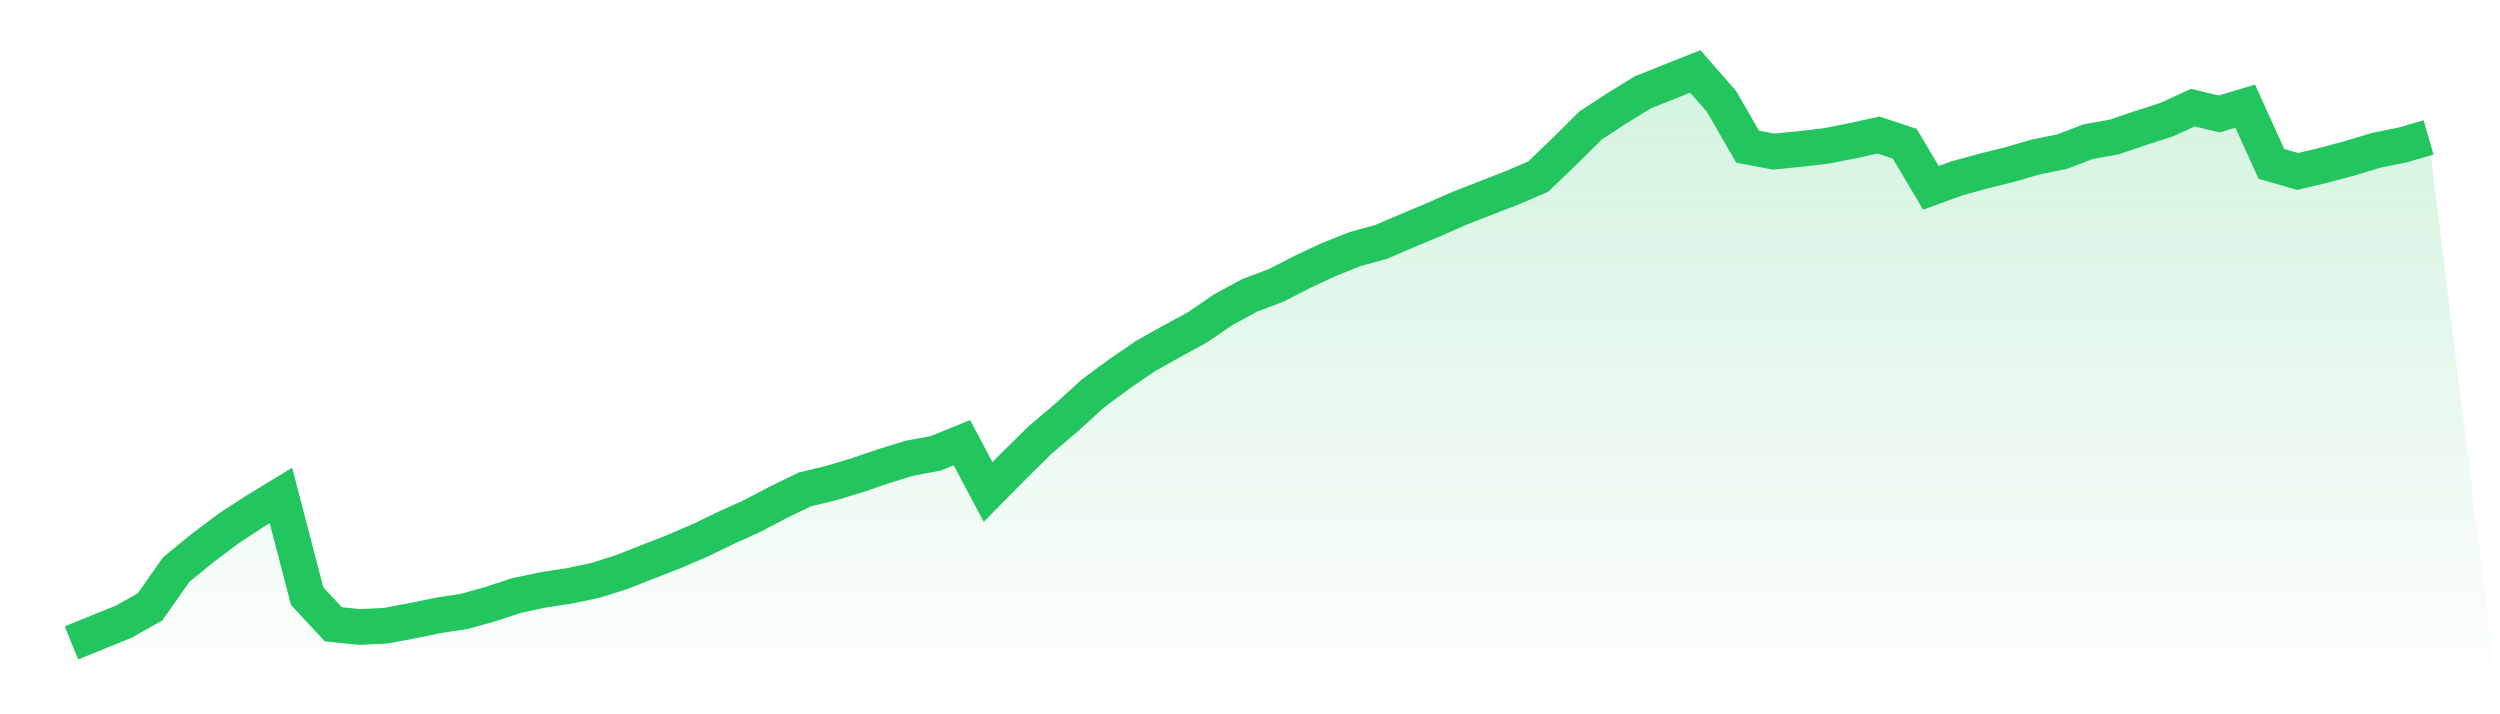
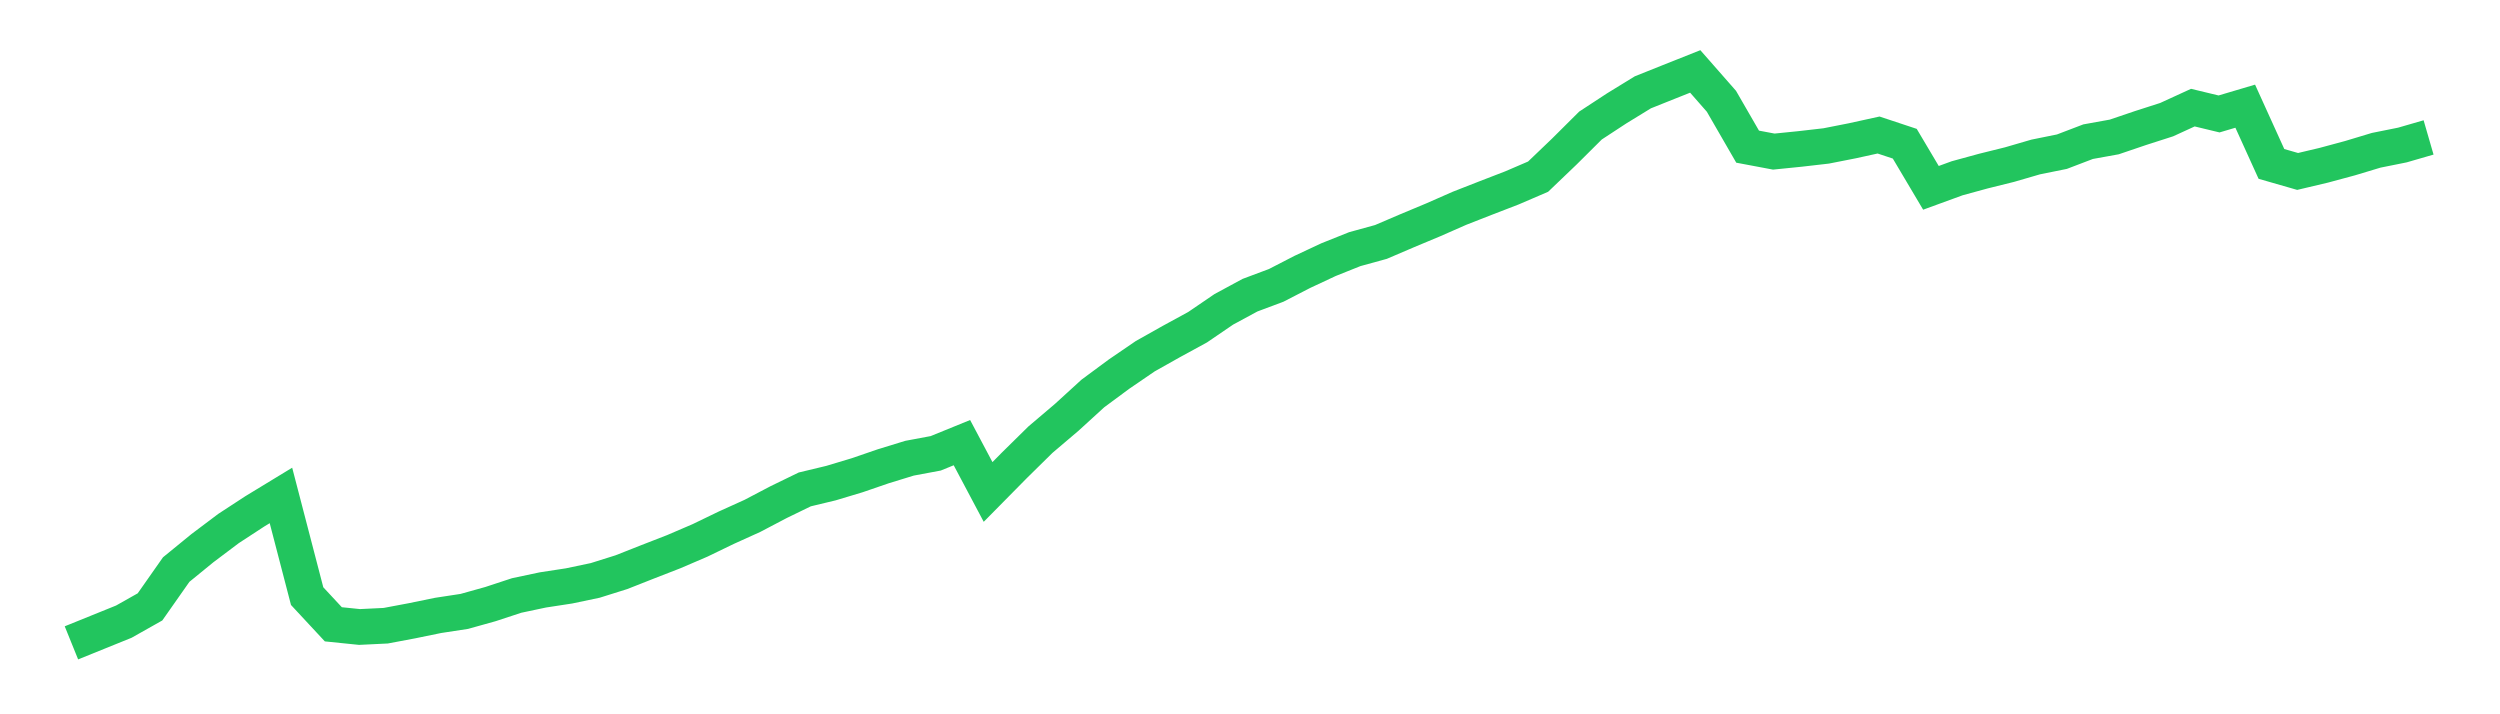
<svg xmlns="http://www.w3.org/2000/svg" viewBox="0 0 140 40">
  <defs>
    <linearGradient id="gradient" x1="0" x2="0" y1="0" y2="1">
      <stop offset="0%" stop-color="#22c55e" stop-opacity="0.2" />
      <stop offset="100%" stop-color="#22c55e" stop-opacity="0" />
    </linearGradient>
  </defs>
-   <path d="M4,36 L4,36 L5.467,35.406 L6.933,34.813 L8.4,33.986 L9.867,31.896 L11.333,30.699 L12.8,29.595 L14.267,28.637 L15.733,27.745 L17.2,33.383 L18.667,34.961 L20.133,35.111 L21.6,35.04 L23.067,34.764 L24.533,34.463 L26,34.239 L27.467,33.829 L28.933,33.347 L30.4,33.036 L31.867,32.811 L33.333,32.503 L34.8,32.042 L36.267,31.463 L37.733,30.893 L39.2,30.263 L40.667,29.554 L42.133,28.89 L43.6,28.12 L45.067,27.407 L46.533,27.055 L48,26.614 L49.467,26.11 L50.933,25.66 L52.4,25.386 L53.867,24.788 L55.333,27.55 L56.8,26.063 L58.267,24.619 L59.733,23.374 L61.2,22.035 L62.667,20.95 L64.133,19.948 L65.6,19.123 L67.067,18.323 L68.533,17.323 L70,16.53 L71.467,15.981 L72.933,15.225 L74.4,14.539 L75.867,13.952 L77.333,13.549 L78.8,12.921 L80.267,12.308 L81.733,11.663 L83.2,11.089 L84.667,10.523 L86.133,9.893 L87.6,8.489 L89.067,7.03 L90.533,6.07 L92,5.17 L93.467,4.583 L94.933,4 L96.4,5.672 L97.867,8.213 L99.333,8.489 L100.8,8.341 L102.267,8.172 L103.733,7.883 L105.2,7.561 L106.667,8.048 L108.133,10.519 L109.6,9.983 L111.067,9.582 L112.533,9.218 L114,8.791 L115.467,8.494 L116.933,7.934 L118.4,7.669 L119.867,7.171 L121.333,6.7 L122.8,6.027 L124.267,6.381 L125.733,5.946 L127.2,9.179 L128.667,9.601 L130.133,9.254 L131.6,8.858 L133.067,8.416 L134.533,8.121 L136,7.696 L140,40 L0,40 z" fill="url(#gradient)" />
  <path d="M4,36 L4,36 L5.467,35.406 L6.933,34.813 L8.4,33.986 L9.867,31.896 L11.333,30.699 L12.8,29.595 L14.267,28.637 L15.733,27.745 L17.2,33.383 L18.667,34.961 L20.133,35.111 L21.6,35.04 L23.067,34.764 L24.533,34.463 L26,34.239 L27.467,33.829 L28.933,33.347 L30.4,33.036 L31.867,32.811 L33.333,32.503 L34.8,32.042 L36.267,31.463 L37.733,30.893 L39.2,30.263 L40.667,29.554 L42.133,28.89 L43.6,28.12 L45.067,27.407 L46.533,27.055 L48,26.614 L49.467,26.11 L50.933,25.66 L52.4,25.386 L53.867,24.788 L55.333,27.55 L56.8,26.063 L58.267,24.619 L59.733,23.374 L61.2,22.035 L62.667,20.95 L64.133,19.948 L65.6,19.123 L67.067,18.323 L68.533,17.323 L70,16.53 L71.467,15.981 L72.933,15.225 L74.4,14.539 L75.867,13.952 L77.333,13.549 L78.8,12.921 L80.267,12.308 L81.733,11.663 L83.2,11.089 L84.667,10.523 L86.133,9.893 L87.6,8.489 L89.067,7.03 L90.533,6.07 L92,5.17 L93.467,4.583 L94.933,4 L96.4,5.672 L97.867,8.213 L99.333,8.489 L100.8,8.341 L102.267,8.172 L103.733,7.883 L105.2,7.561 L106.667,8.048 L108.133,10.519 L109.6,9.983 L111.067,9.582 L112.533,9.218 L114,8.791 L115.467,8.494 L116.933,7.934 L118.4,7.669 L119.867,7.171 L121.333,6.7 L122.8,6.027 L124.267,6.381 L125.733,5.946 L127.2,9.179 L128.667,9.601 L130.133,9.254 L131.6,8.858 L133.067,8.416 L134.533,8.121 L136,7.696" fill="none" stroke="#22c55e" stroke-width="2" />
</svg>